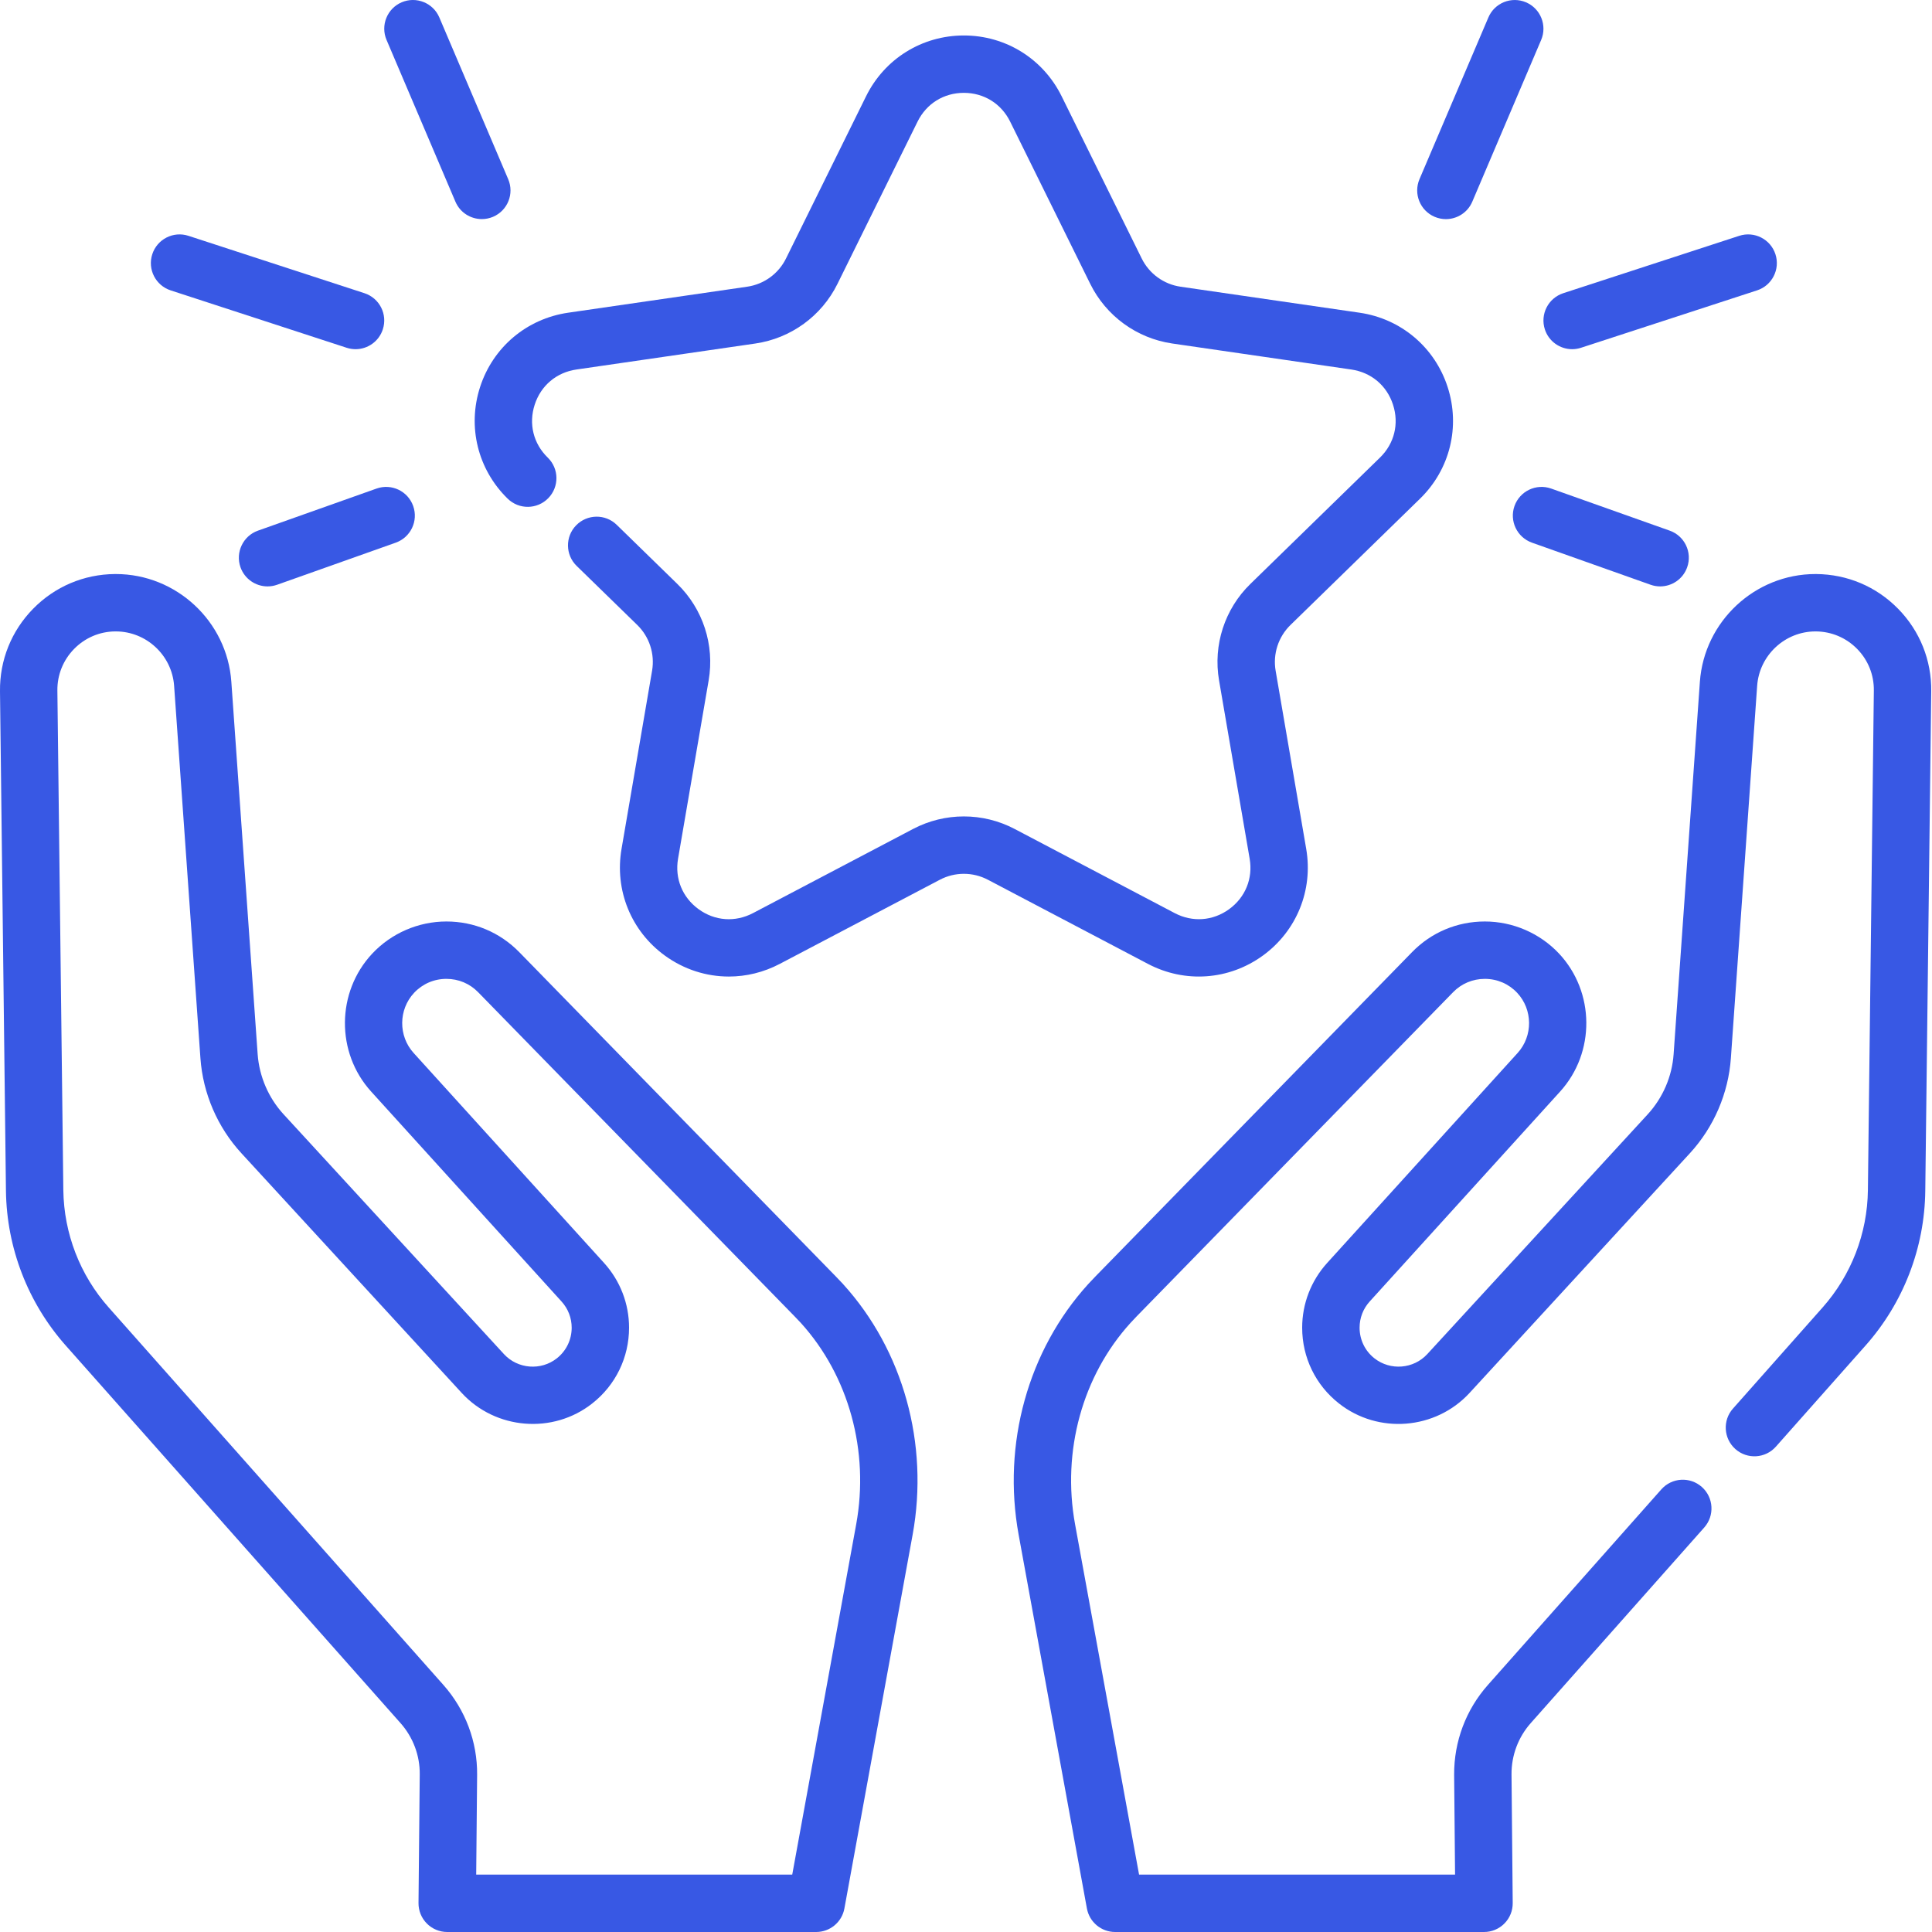
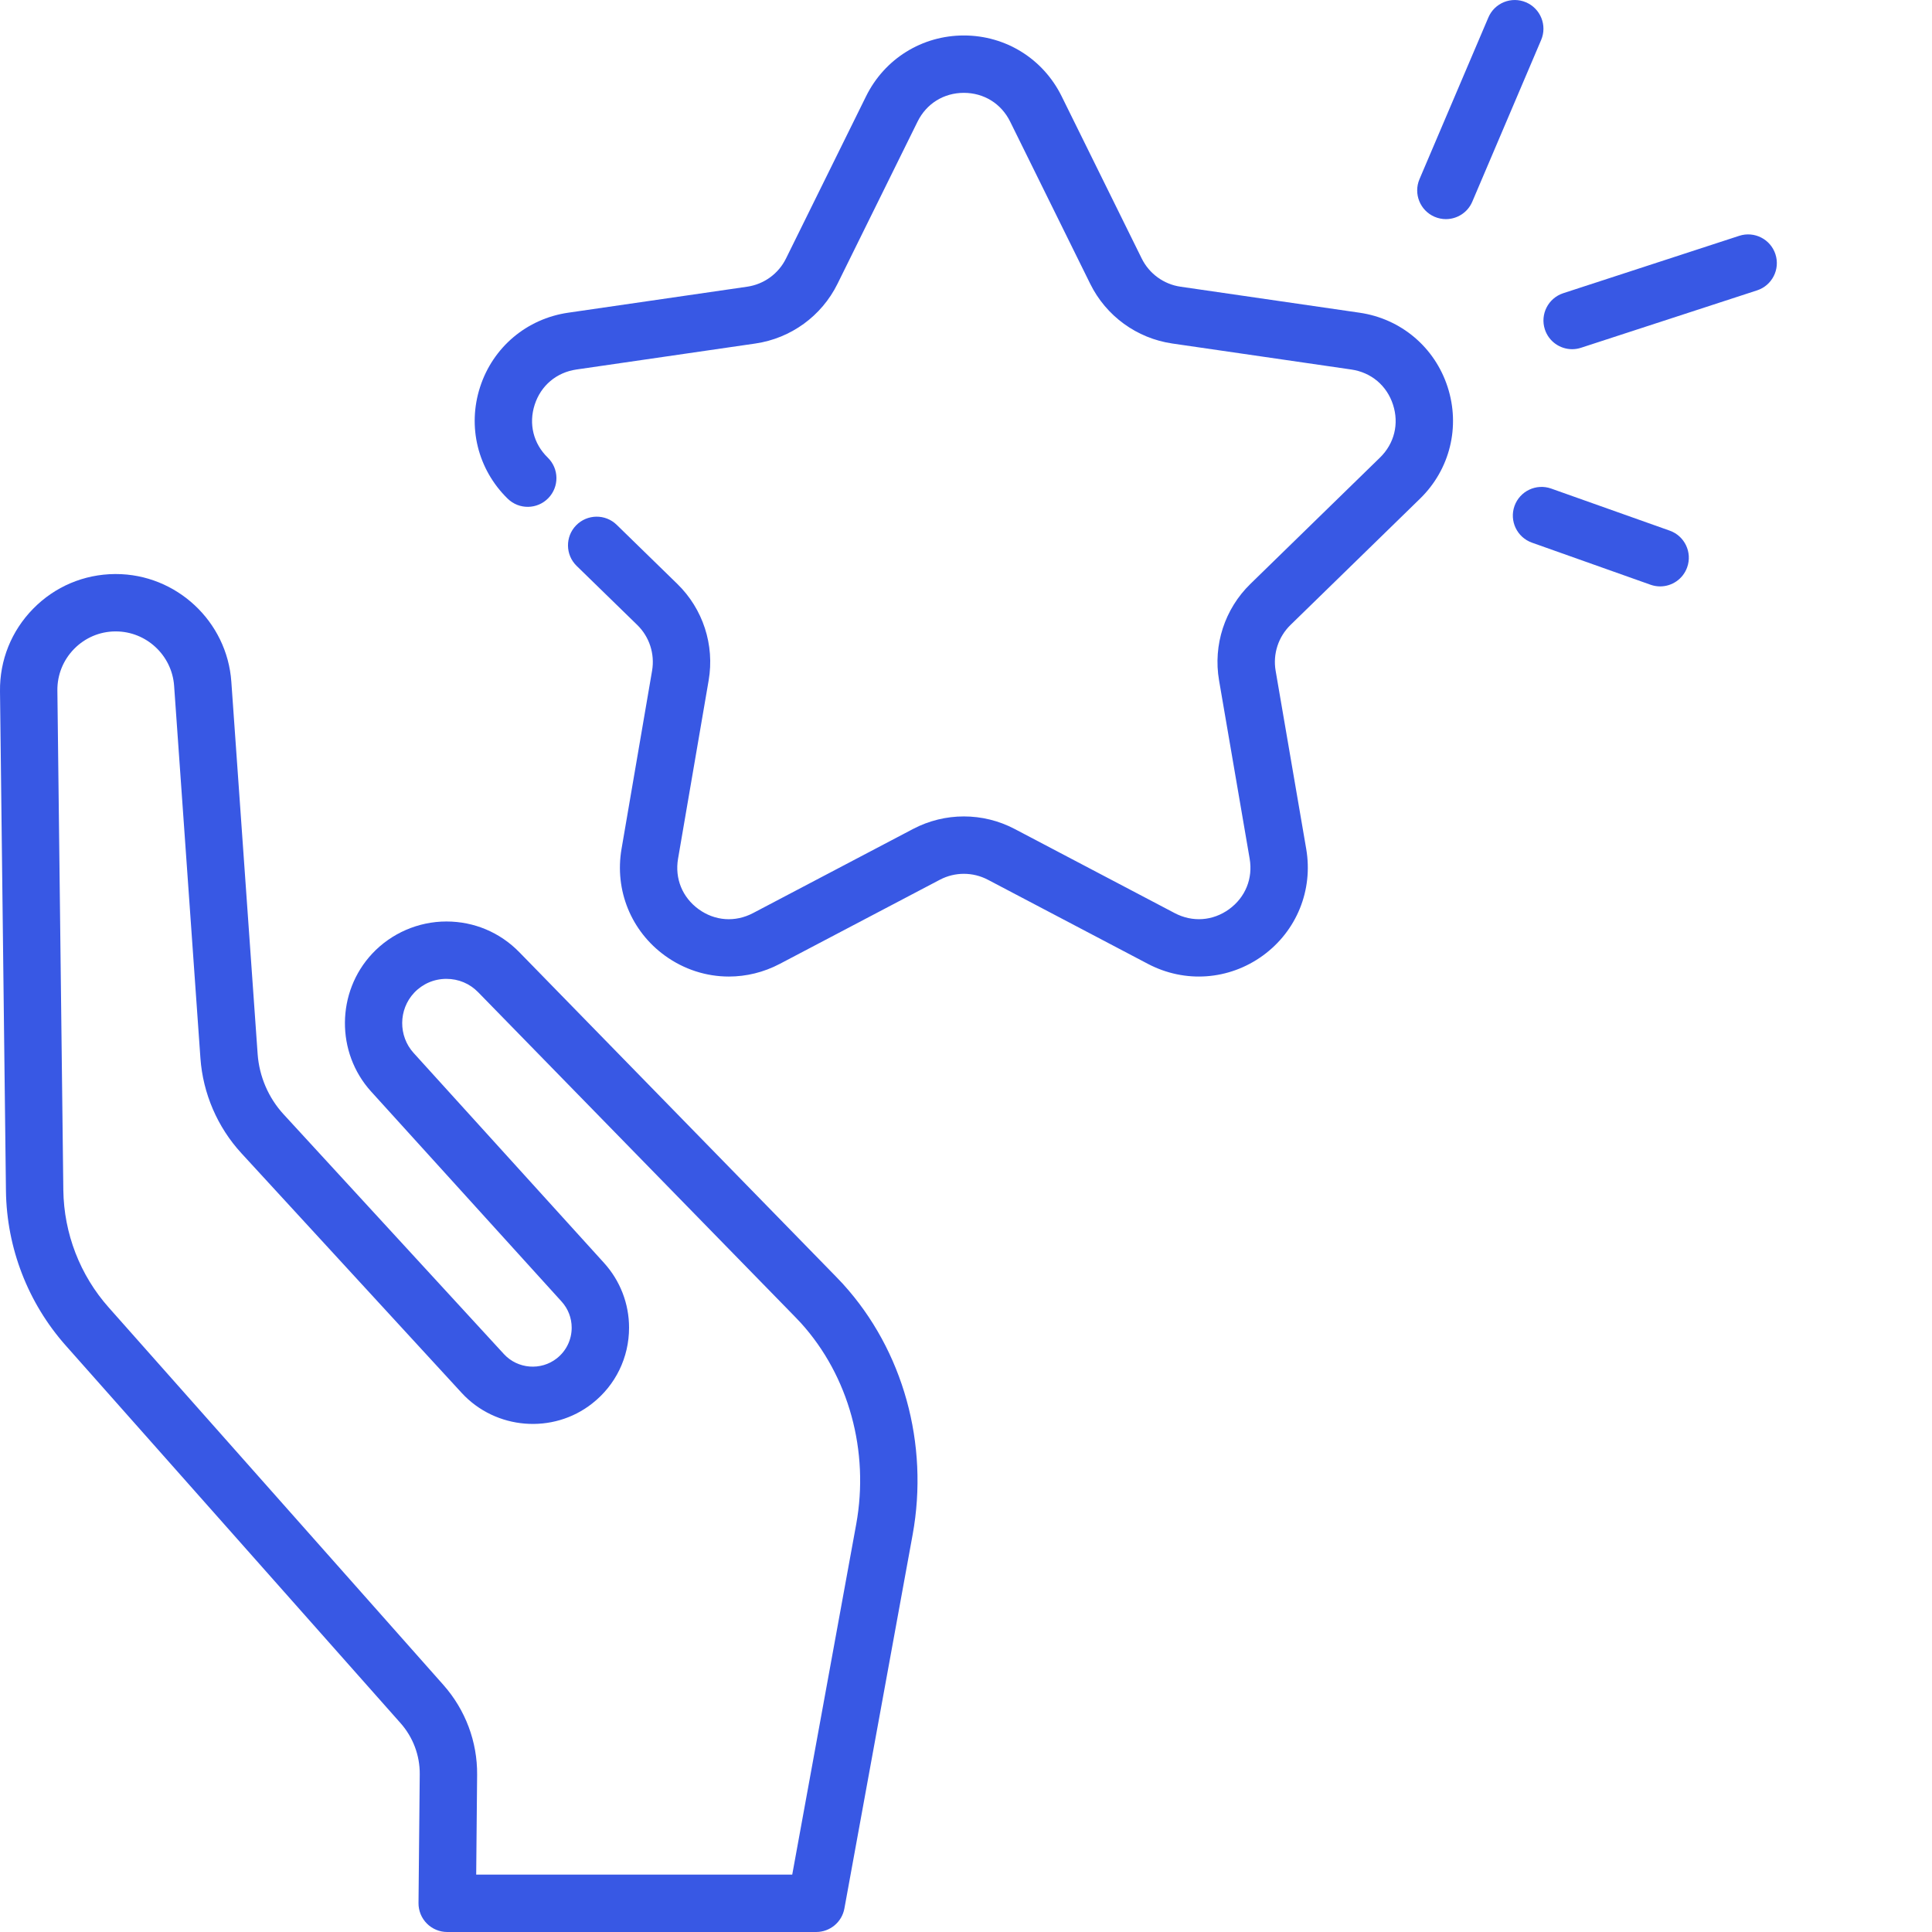
<svg xmlns="http://www.w3.org/2000/svg" width="50" height="50" viewBox="0 0 50 50" fill="none">
  <path d="M21.814 33.226L21.806 33.218C21.746 33.154 21.686 33.09 21.624 33.027L13.438 24.641C12.938 24.13 12.27 23.848 11.553 23.848C10.827 23.848 10.127 24.152 9.632 24.681C8.703 25.674 8.69 27.241 9.604 28.248L14.533 33.683C14.702 33.869 14.795 34.109 14.795 34.36C14.795 34.672 14.655 34.962 14.409 35.155C13.998 35.478 13.398 35.43 13.043 35.045L7.34 28.839C6.948 28.413 6.71 27.86 6.668 27.282L5.987 17.644C5.878 16.081 4.564 14.856 2.997 14.856H2.975C2.172 14.862 1.419 15.181 0.857 15.755C0.295 16.328 -0.01 17.086 0 17.89L0.154 30.819C0.173 32.297 0.723 33.72 1.703 34.824L10.364 44.592C10.69 44.959 10.867 45.43 10.863 45.917L10.831 49.25C10.829 49.449 10.907 49.639 11.046 49.78C11.186 49.921 11.376 50 11.574 50H21.122C21.481 50 21.789 49.744 21.853 49.391L23.619 39.717C24.047 37.369 23.375 34.946 21.821 33.235C21.819 33.232 21.816 33.229 21.814 33.226ZM22.158 39.45L20.503 48.515H12.324L12.348 45.93C12.355 45.075 12.045 44.25 11.476 43.607L2.814 33.838C2.07 33.001 1.654 31.922 1.639 30.801L1.485 17.872C1.48 17.467 1.634 17.084 1.918 16.794C2.201 16.505 2.581 16.344 2.98 16.341H2.997C3.787 16.341 4.45 16.959 4.506 17.748L5.187 27.387C5.252 28.299 5.628 29.171 6.246 29.844L11.95 36.05C12.827 37.002 14.311 37.122 15.326 36.322C15.932 35.847 16.28 35.131 16.28 34.36C16.28 33.74 16.05 33.145 15.633 32.685L10.704 27.25C10.306 26.811 10.311 26.128 10.716 25.695C10.935 25.462 11.232 25.333 11.553 25.333C11.866 25.333 12.157 25.455 12.374 25.678L20.562 34.065C20.617 34.12 20.669 34.176 20.721 34.232L20.725 34.236C21.968 35.608 22.503 37.556 22.158 39.45Z" fill="#3858e4" />
-   <path d="M49.123 15.755C48.561 15.181 47.809 14.862 47 14.856H46.984C45.419 14.856 44.105 16.08 43.993 17.643L43.313 27.282C43.273 27.858 43.034 28.412 42.642 28.839L36.938 35.044C36.583 35.43 35.983 35.478 35.571 35.154C35.326 34.962 35.186 34.672 35.186 34.36C35.186 34.109 35.278 33.869 35.447 33.683L40.377 28.248C41.29 27.241 41.278 25.674 40.349 24.68C39.853 24.151 39.153 23.848 38.427 23.848C37.711 23.848 37.042 24.13 36.544 24.641L28.352 33.032C28.288 33.099 28.224 33.166 28.161 33.234C26.606 34.945 25.934 37.368 26.362 39.717L28.129 49.391C28.194 49.744 28.501 50 28.86 50H38.407C38.605 50 38.795 49.921 38.934 49.78C39.074 49.639 39.151 49.448 39.149 49.25L39.118 45.919C39.115 45.429 39.292 44.958 39.617 44.592L44.106 39.531C44.378 39.224 44.35 38.754 44.043 38.482C43.736 38.21 43.267 38.238 42.995 38.545L38.507 43.606C37.938 44.247 37.628 45.071 37.633 45.931L37.657 48.515H29.479L27.823 39.45C27.477 37.554 28.014 35.604 29.259 34.235C29.312 34.176 29.369 34.117 29.42 34.064L37.607 25.677C37.824 25.455 38.115 25.333 38.427 25.333C38.749 25.333 39.047 25.462 39.265 25.695C39.67 26.128 39.675 26.811 39.277 27.25L34.347 32.685C33.93 33.145 33.7 33.74 33.7 34.36C33.7 35.132 34.048 35.847 34.653 36.322C35.67 37.122 37.153 37.003 38.031 36.05L43.737 29.843C44.355 29.169 44.73 28.296 44.795 27.386L45.475 17.749C45.531 16.959 46.194 16.341 46.984 16.341H46.994C47.4 16.344 47.779 16.505 48.063 16.794C48.347 17.084 48.5 17.466 48.495 17.872L48.341 30.801C48.328 31.922 47.911 33.001 47.167 33.839L44.849 36.454C44.577 36.76 44.605 37.23 44.912 37.502C45.219 37.774 45.688 37.746 45.96 37.439L48.279 34.824C49.26 33.719 49.809 32.297 49.826 30.819L49.98 17.89C49.99 17.087 49.686 16.328 49.123 15.755Z" fill="#3858e4" />
  <path d="M32.682 24.731C33.557 24.095 33.987 23.038 33.805 21.971L33.013 17.357C32.939 16.924 33.083 16.481 33.398 16.174L36.75 12.906C37.525 12.151 37.798 11.043 37.464 10.014C37.13 8.985 36.257 8.249 35.186 8.093L30.553 7.42C30.118 7.357 29.742 7.084 29.547 6.689L27.475 2.491C26.996 1.521 26.026 0.918 24.945 0.918C23.863 0.918 22.893 1.521 22.414 2.491L20.342 6.689C20.148 7.084 19.771 7.357 19.336 7.42L14.703 8.093C13.632 8.249 12.759 8.985 12.425 10.014C12.091 11.043 12.365 12.151 13.139 12.906C13.433 13.193 13.903 13.186 14.189 12.893C14.476 12.599 14.47 12.129 14.176 11.843C13.803 11.48 13.677 10.968 13.838 10.473C13.998 9.978 14.402 9.638 14.917 9.563L19.55 8.89C20.468 8.756 21.263 8.179 21.674 7.346L23.746 3.148C23.976 2.682 24.424 2.403 24.944 2.403C25.465 2.403 25.913 2.682 26.143 3.148L28.215 7.346C28.626 8.179 29.421 8.756 30.339 8.89L34.972 9.563C35.487 9.638 35.891 9.978 36.051 10.473C36.212 10.968 36.086 11.48 35.713 11.843L32.361 15.111C31.695 15.759 31.392 16.693 31.549 17.608L32.341 22.223C32.429 22.735 32.23 23.224 31.809 23.53C31.388 23.835 30.862 23.873 30.401 23.631L26.258 21.453C25.435 21.021 24.454 21.021 23.631 21.453L19.488 23.631C19.027 23.873 18.501 23.836 18.08 23.53C17.659 23.224 17.46 22.735 17.548 22.223L18.34 17.608C18.497 16.693 18.194 15.759 17.528 15.111L15.96 13.582C15.667 13.296 15.197 13.302 14.91 13.596C14.624 13.889 14.63 14.36 14.924 14.646L16.492 16.174C16.807 16.481 16.95 16.924 16.876 17.357L16.085 21.971C15.902 23.038 16.332 24.096 17.207 24.731C17.702 25.09 18.28 25.273 18.863 25.273C19.311 25.273 19.762 25.165 20.179 24.946L24.323 22.768C24.712 22.563 25.177 22.563 25.567 22.768L29.71 24.946C30.668 25.449 31.806 25.367 32.682 24.731Z" fill="#3858e4" />
  <path d="M37.128 5.611C37.223 5.651 37.322 5.671 37.419 5.671C37.708 5.671 37.983 5.502 38.103 5.219L39.885 1.034C40.045 0.657 39.87 0.221 39.493 0.06C39.115 -0.101 38.679 0.075 38.519 0.452L36.736 4.637C36.576 5.014 36.751 5.45 37.128 5.611Z" fill="#3858e4" />
  <path d="M39.981 8.525C40.083 8.838 40.374 9.037 40.687 9.037C40.764 9.037 40.841 9.025 40.917 9L45.472 7.515C45.862 7.388 46.075 6.969 45.948 6.579C45.821 6.189 45.401 5.976 45.011 6.103L40.457 7.588C40.067 7.716 39.854 8.134 39.981 8.525Z" fill="#3858e4" />
  <path d="M40.144 12.644C39.757 12.507 39.333 12.709 39.195 13.095C39.058 13.482 39.26 13.906 39.647 14.044L42.716 15.133C42.798 15.162 42.882 15.176 42.965 15.176C43.27 15.176 43.556 14.986 43.664 14.681C43.801 14.295 43.599 13.87 43.212 13.733L40.144 12.644Z" fill="#3858e4" />
-   <path d="M11.786 5.219C11.906 5.502 12.181 5.67 12.469 5.67C12.567 5.67 12.665 5.651 12.76 5.611C13.138 5.45 13.313 5.014 13.152 4.637L11.37 0.452C11.21 0.075 10.774 -0.101 10.396 0.059C10.019 0.22 9.843 0.656 10.004 1.034L11.786 5.219Z" fill="#3858e4" />
-   <path d="M4.417 7.515L8.971 9C9.048 9.025 9.125 9.037 9.202 9.037C9.514 9.037 9.805 8.838 9.907 8.525C10.035 8.134 9.822 7.716 9.432 7.588L4.877 6.103C4.487 5.976 4.068 6.189 3.941 6.579C3.814 6.969 4.027 7.388 4.417 7.515Z" fill="#3858e4" />
-   <path d="M9.745 12.644L6.676 13.733C6.29 13.87 6.088 14.295 6.224 14.681C6.332 14.986 6.619 15.176 6.924 15.176C7.007 15.176 7.09 15.162 7.173 15.133L10.242 14.044C10.629 13.906 10.831 13.482 10.693 13.095C10.556 12.709 10.132 12.507 9.745 12.644Z" fill="#3858e4" />
</svg>